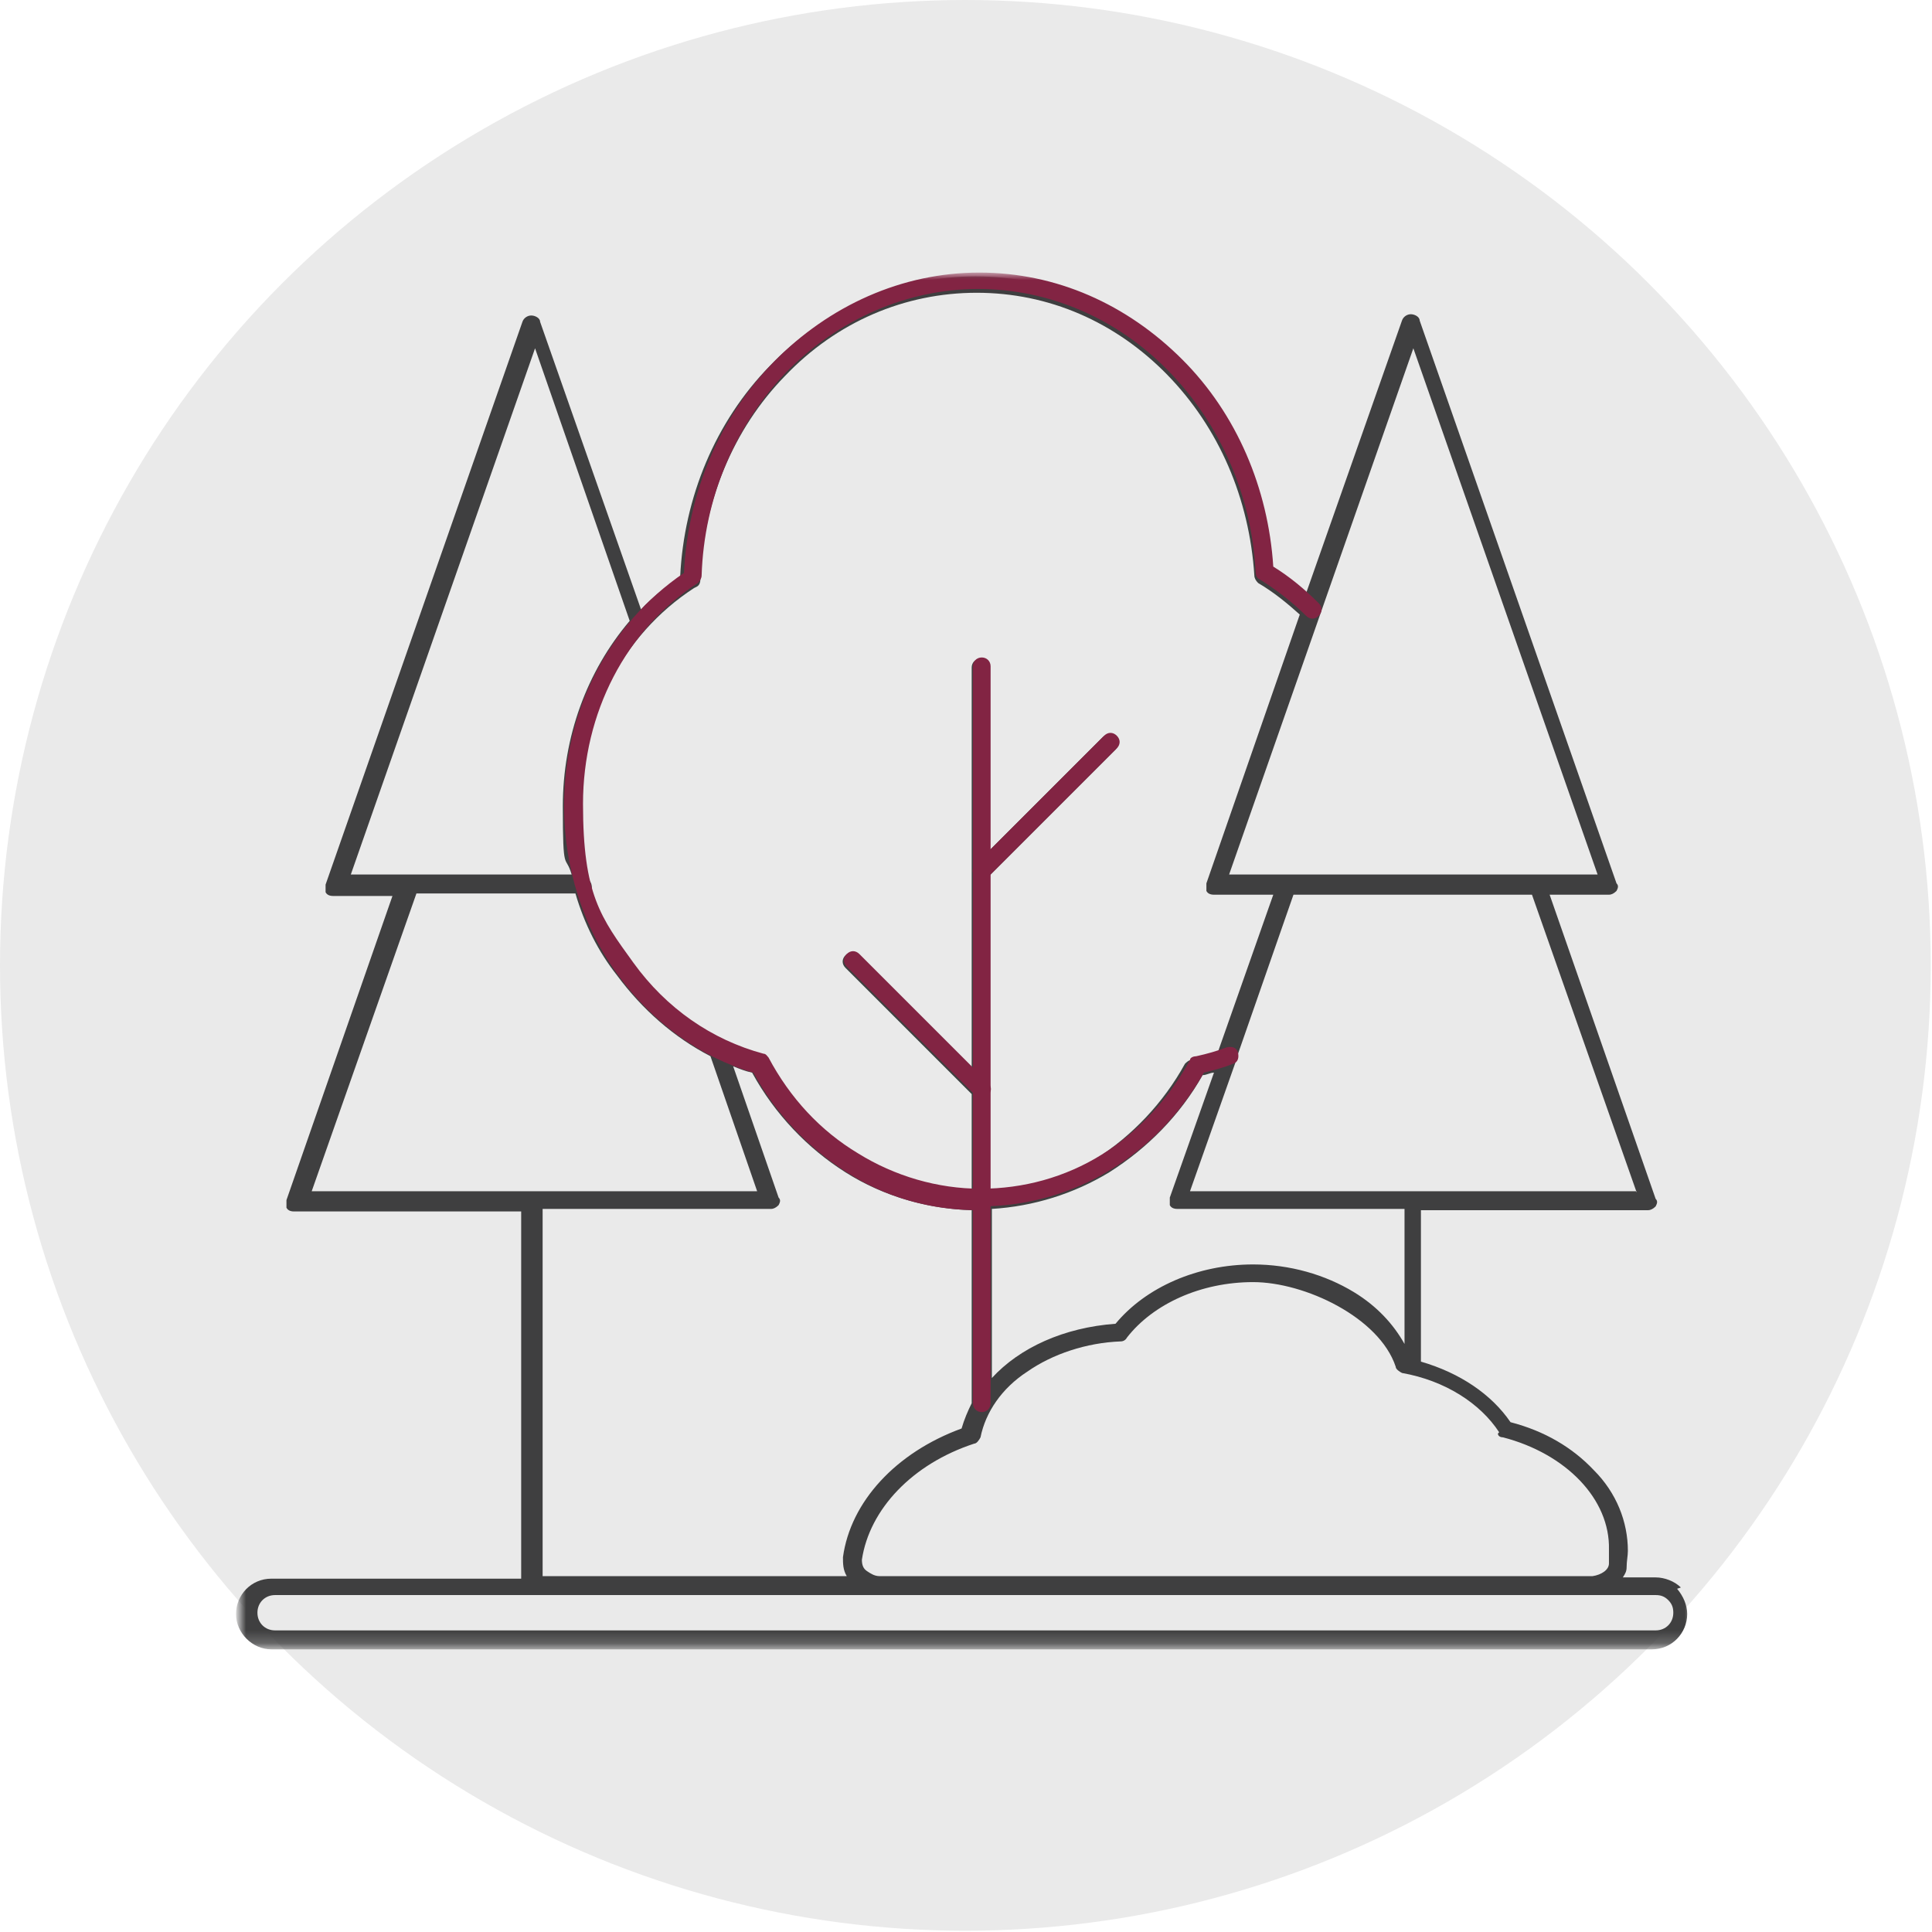
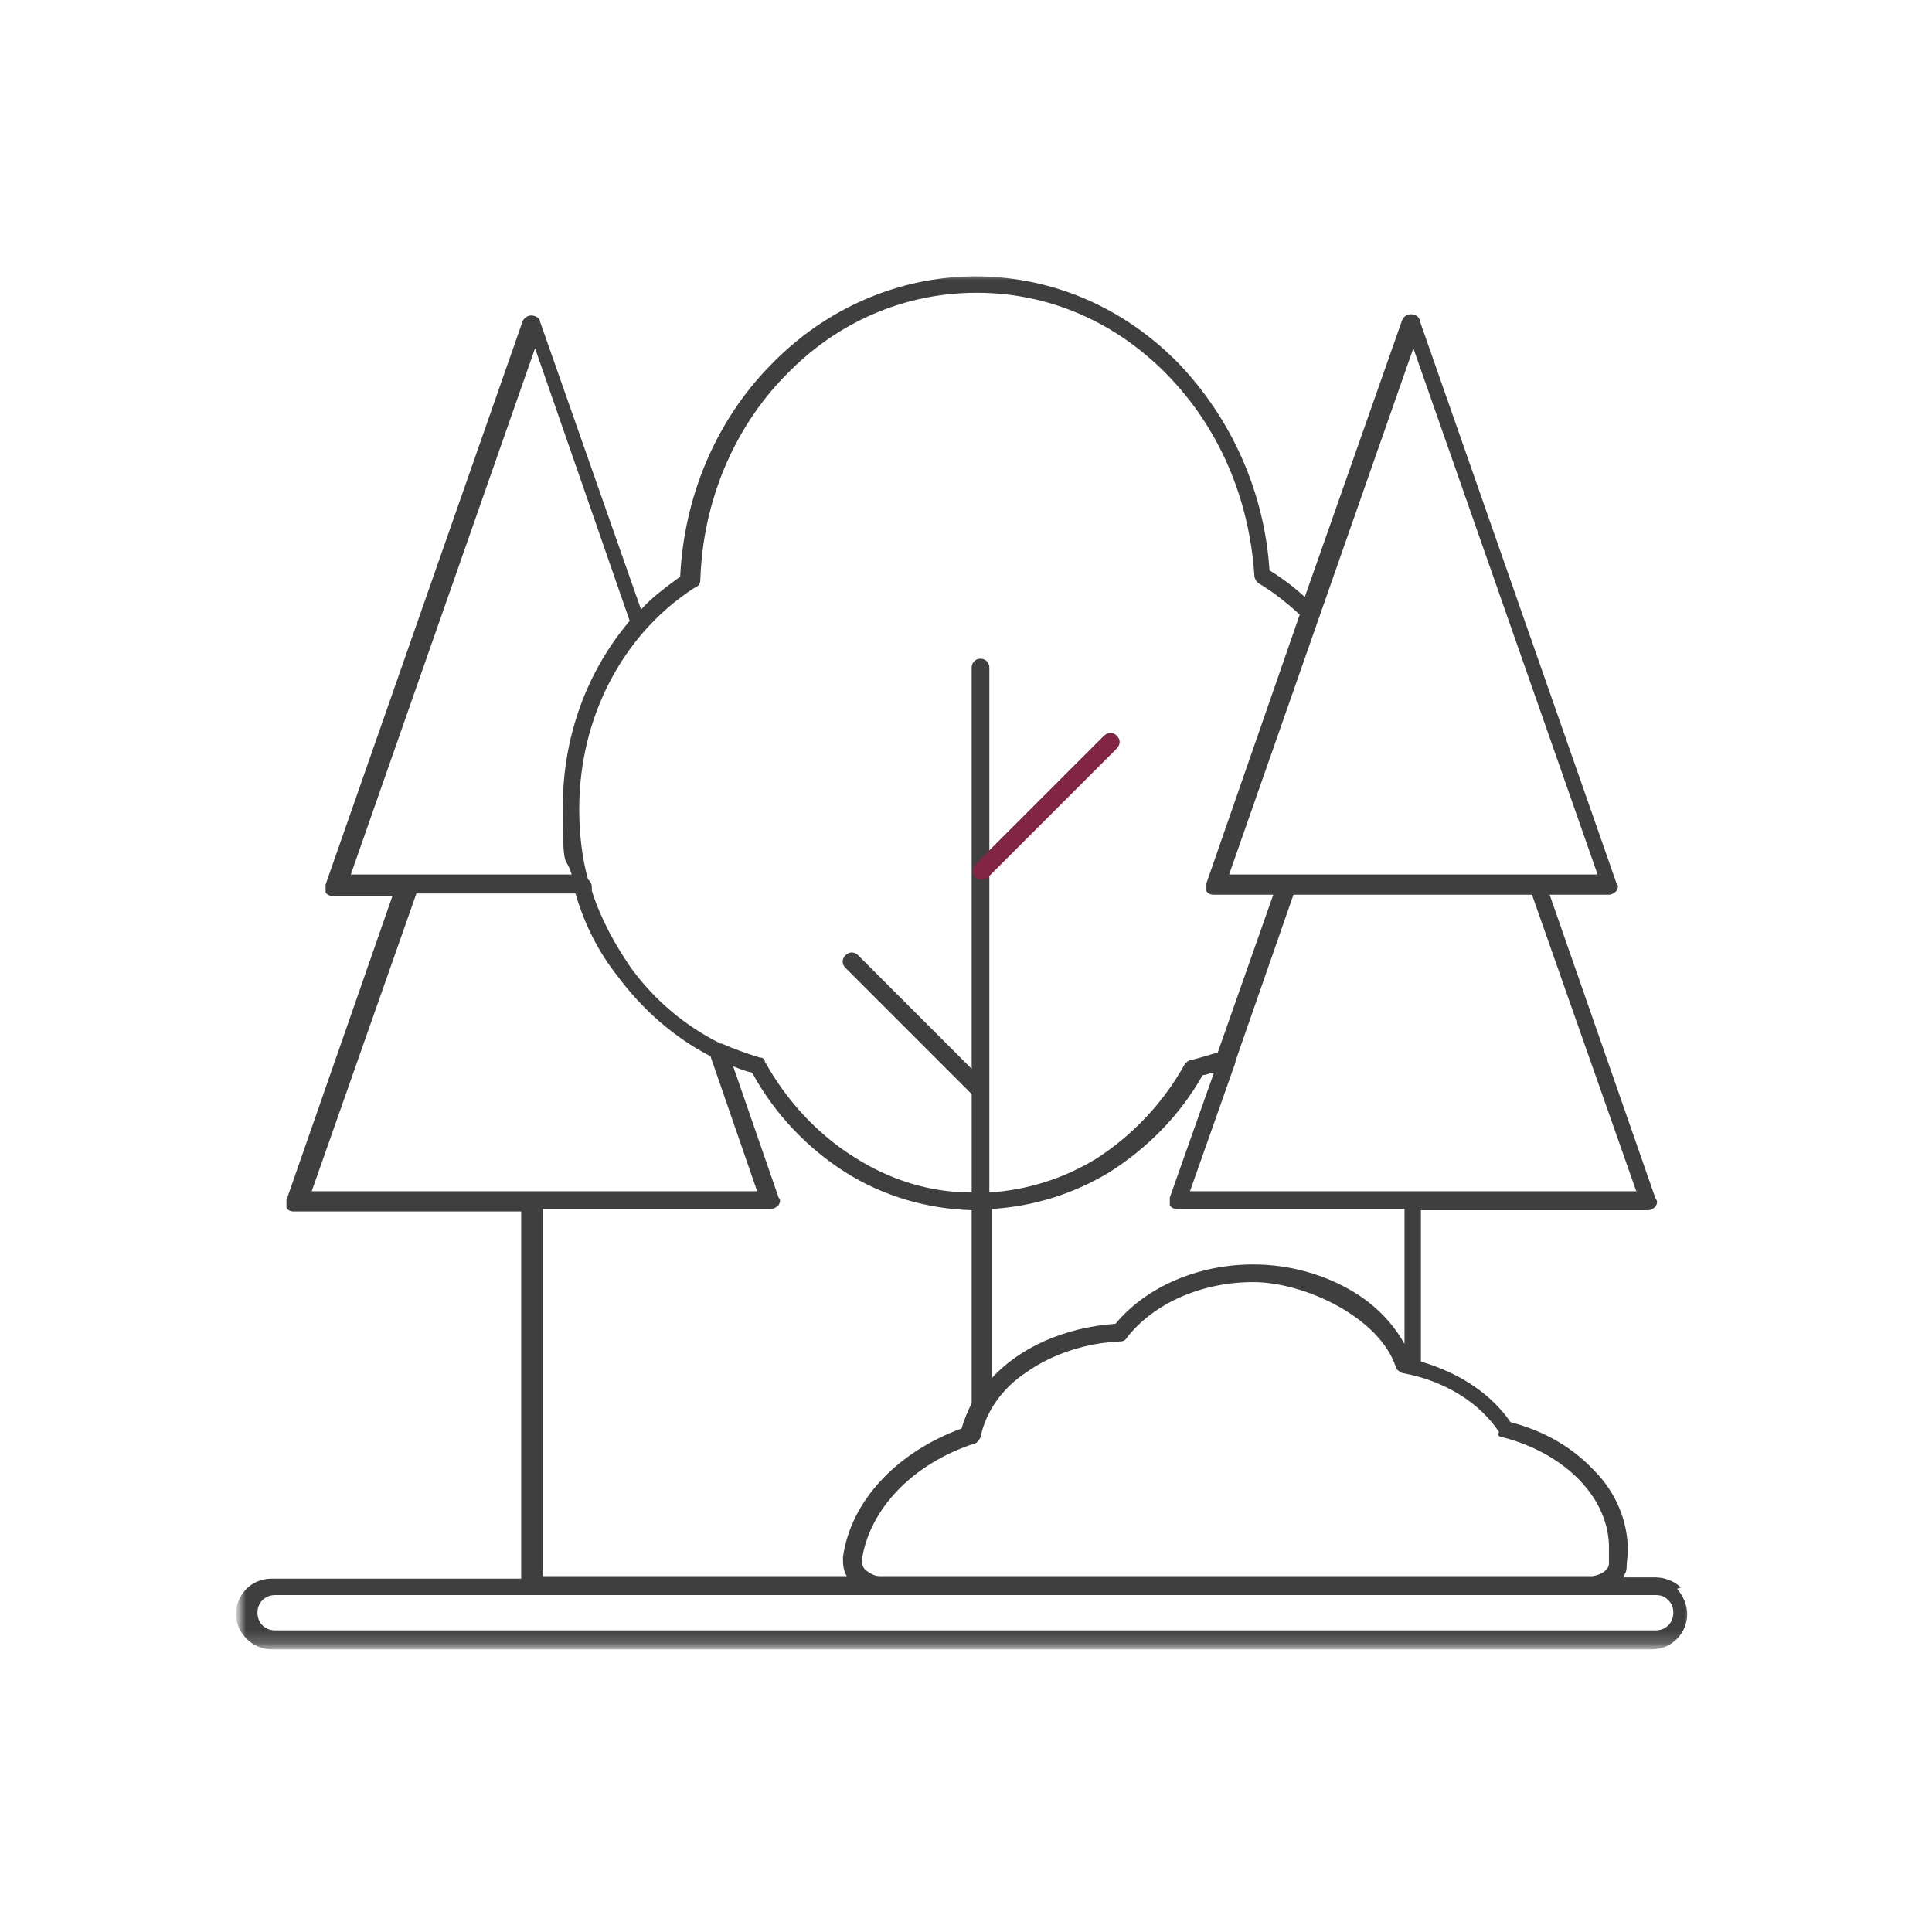
<svg xmlns="http://www.w3.org/2000/svg" id="Layer_1" data-name="Layer 1" version="1.1" viewBox="0 0 153.1 153.1">
  <defs>
    <style>
      .cls-1 {
        fill: #eaeaea;
      }

      .cls-1, .cls-2, .cls-3, .cls-4 {
        stroke-width: 0px;
      }

      .cls-5 {
        mask: url(#mask);
      }

      .cls-6 {
        mask: url(#mask-2-3);
      }

      .cls-2 {
        fill: #3f3f40;
      }

      .cls-2, .cls-3, .cls-4 {
        fill-rule: evenodd;
      }

      .cls-3 {
        fill: #822443;
      }

      .cls-4 {
        fill: #fff;
      }

      .cls-7 {
        mask: url(#mask-3);
      }

      .cls-8 {
        mask: url(#mask-4);
      }

      .cls-9 {
        mask: url(#mask-1);
      }
    </style>
    <mask id="mask" x="19" y="21.7" width="115" height="108.8" maskUnits="userSpaceOnUse">
      <g id="mask-2">
        <polygon id="path-1" class="cls-4" points="19 21.7 134 21.7 134 130.6 19 130.6 19 21.7" />
      </g>
    </mask>
    <mask id="mask-1" x="19" y="21.7" width="115" height="108.9" maskUnits="userSpaceOnUse">
      <g id="mask-2-2" data-name="mask-2">
-         <polygon id="path-1-2" data-name="path-1" class="cls-4" points="19 21.7 134 21.7 134 130.6 19 130.6 19 21.7" />
-       </g>
+         </g>
    </mask>
    <mask id="mask-2-3" data-name="mask-2" x="19" y="21.7" width="115" height="108.8" maskUnits="userSpaceOnUse">
      <g id="mask-2-4" data-name="mask-2">
-         <polygon id="path-1-3" data-name="path-1" class="cls-4" points="19 21.7 134 21.7 134 130.6 19 130.6 19 21.7" />
-       </g>
+         </g>
    </mask>
    <mask id="mask-3" x="19" y="21.7" width="115" height="108.8" maskUnits="userSpaceOnUse">
      <g id="mask-2-5" data-name="mask-2">
-         <polygon id="path-1-4" data-name="path-1" class="cls-4" points="19 21.7 134 21.7 134 130.6 19 130.6 19 21.7" />
-       </g>
+         </g>
    </mask>
    <mask id="mask-4" x="19" y="21.7" width="115" height="108.8" maskUnits="userSpaceOnUse">
      <g id="mask-2-6" data-name="mask-2">
        <polygon id="path-1-5" data-name="path-1" class="cls-4" points="19 21.7 134 21.7 134 130.6 19 130.6 19 21.7" />
      </g>
    </mask>
  </defs>
-   <circle class="cls-1" cx="76.5" cy="76.5" r="76.5" />
  <g id="Page-1">
    <g id="TAKENAKA_service_4_specialengineering" data-name="TAKENAKA service 4 specialengineering">
      <g id="Group-12">
        <g id="Group-11">
          <g class="cls-5">
            <path id="Fill-9" class="cls-2" d="M131.2,129.2H21.8c-.8,0-1.4-.6-1.4-1.4s.6-1.4,1.4-1.4h47.7c.2,0,.3,0,.5,0h55.7c.2,0,.3,0,.5,0h5c.4,0,.7.1,1,.4.3.3.4.6.4,1,0,.8-.6,1.4-1.4,1.4h0ZM43.1,95.8h18c.2,0,.4-.1.6-.3.1-.2.2-.4,0-.6l-3.6-10.4c.5.2,1,.4,1.5.5,1.8,3.3,4.4,6,7.4,7.9,3,1.9,6.5,2.9,10,3v15.3c-.3.6-.6,1.3-.8,2-5.2,1.9-8.8,5.8-9.4,10.2,0,0,0,0,0,0,0,.5,0,1,.3,1.5h-24.1v-29.1ZM32.9,70.8h12.7c.7,2.4,1.8,4.6,3.3,6.5,2,2.7,4.5,4.9,7.4,6.4l3.7,10.7H24.7l8.3-23.6ZM42.4,27.6l7.5,21.6c-3.4,4-5.3,9.2-5.3,14.7s.2,3.7.7,5.4h-17.5l14.6-41.7ZM55.2,46.5c.2-.1.3-.3.3-.6.2-6.1,2.6-11.9,6.7-16.1,4.1-4.3,9.5-6.6,15.2-6.6s11,2.3,15.1,6.5c4.1,4.2,6.5,9.8,6.9,15.9,0,.2.1.4.3.6,1.2.7,2.3,1.6,3.3,2.5l-7.4,21.3c0,.2,0,.5,0,.6.1.2.3.3.6.3h4.7l-4.4,12.5c-.7.2-1.3.4-2.1.6-.2,0-.4.2-.5.3-1.7,3.1-4.2,5.7-7,7.5-2.6,1.6-5.5,2.5-8.5,2.7v-8.1h0v-17l10-10c.3-.3.3-.7,0-1-.3-.3-.7-.3-1,0l-9,9v-14.5c0-.4-.3-.7-.7-.7s-.7.3-.7.7v16.2h0v15.6l-9-9c-.3-.3-.7-.3-1,0-.3.3-.3.7,0,1l10,10v7.8c-3.3,0-6.5-1-9.3-2.8-2.9-1.8-5.4-4.5-7.1-7.6,0-.2-.2-.3-.4-.3-1-.3-2.1-.7-3-1.1,0,0,0,0-.1,0-2.8-1.4-5.2-3.4-7.1-6-1.3-1.9-2.4-3.9-3.1-6.1,0,0,0-.2,0-.3,0-.2-.1-.5-.3-.6-.5-1.8-.7-3.7-.7-5.6,0-7.2,3.4-13.8,9.1-17.5h0ZM112,27.6l14.6,41.7h-29.2l14.6-41.7ZM129.7,94.4h-35.4l3.6-10.2s0,0,0-.1l4.6-13.2h18.9l8.3,23.6ZM111.3,106.5c-.9-1.6-2.2-3-4-4.1-2.3-1.4-5.1-2.2-8-2.2-4.4,0-8.5,1.8-10.9,4.7-4.1.3-7.6,1.9-9.8,4.3v-13.4c3.3-.2,6.5-1.2,9.3-2.9,3-1.9,5.6-4.5,7.4-7.7.3,0,.6-.2.9-.2l-3.5,9.9c0,.2,0,.5,0,.6.1.2.3.3.6.3h18v10.7ZM118.7,113.6c0,.2.2.3.4.3,5,1.3,8.5,4.9,8.4,8.9,0,.4,0,.7,0,1.1,0,0,0,0,0,0,0,.5-.6.9-1.3,1h-56.5c-.4,0-.7-.2-1-.4-.3-.2-.4-.5-.4-.9.6-4,4-7.6,8.9-9.2.2,0,.4-.3.5-.5.4-2,1.7-3.9,3.7-5.2,2-1.4,4.7-2.3,7.4-2.4.2,0,.4-.1.5-.3,2.1-2.7,5.9-4.4,10-4.4s10,2.8,11.3,6.7c0,.2.3.4.5.5,3.4.6,6.2,2.4,7.7,4.7h0ZM133.2,125.8c-.5-.5-1.3-.8-2-.8h-2.6c.2-.3.3-.5.3-.8,0-.5.1-.9.1-1.3,0-2.3-.9-4.6-2.7-6.4-1.7-1.8-3.9-3.1-6.6-3.8-1.5-2.2-4-3.9-7.1-4.8v-12h18c.2,0,.4-.1.6-.3.1-.2.2-.4,0-.6l-8.4-24.1h4.7c.2,0,.4-.1.6-.3.1-.2.2-.4,0-.6l-15.6-44.6c0-.3-.4-.5-.7-.5h0c-.3,0-.6.2-.7.5l-7.7,21.9c-.9-.8-1.8-1.5-2.8-2.1-.4-6.2-3-12-7.2-16.4-4.4-4.5-10.1-6.9-16.1-6.9s-11.9,2.5-16.3,7.1c-4.3,4.4-6.8,10.4-7.1,16.7-1.1.8-2.2,1.6-3.1,2.6l-8-22.8c0-.3-.4-.5-.7-.5s-.6.2-.7.5l-15.6,44.6c0,.2,0,.5,0,.6.1.2.3.3.6.3h4.7l-8.4,24.1c0,.2,0,.5,0,.6.1.2.3.3.6.3h18v29.1h-19.8c-1.6,0-2.8,1.3-2.8,2.8s1.3,2.8,2.8,2.8h109.4c1.6,0,2.8-1.3,2.8-2.8,0-.7-.3-1.4-.8-2h0Z" />
          </g>
          <g class="cls-9">
            <path id="Fill-1" class="cls-3" d="M77.5,95.9c-3.7,0-7.3-1-10.4-3-3-1.9-5.6-4.6-7.4-7.9-4.2-1.2-8-4-10.7-7.7-2.8-3.8-4.3-8.6-4.3-13.4,0-7.6,3.5-14.4,9.5-18.5.3-6.3,2.8-12.3,7.1-16.7,4.4-4.5,10.2-7.1,16.3-7.1s11.7,2.5,16.1,6.9c4.3,4.3,6.8,10.2,7.2,16.4,1.3.8,2.5,1.8,3.6,2.9.3.3.3.7,0,1-.3.3-.7.3-1,0-1.1-1.1-2.4-2.1-3.7-2.9-.2-.1-.3-.3-.3-.6-.3-6-2.8-11.7-6.9-15.9-4.1-4.2-9.5-6.5-15.1-6.5s-11.1,2.4-15.2,6.6c-4.1,4.3-6.5,10-6.7,16.1,0,.2-.1.4-.3.6-5.7,3.7-9.1,10.3-9.1,17.5s1.4,9,4,12.6c2.6,3.6,6.2,6.1,10.3,7.2.2,0,.3.2.4.3,1.7,3.2,4.1,5.8,7.1,7.6,2.9,1.8,6.3,2.8,9.7,2.8s6.7-.9,9.6-2.7c2.9-1.8,5.3-4.4,7-7.5,0-.2.3-.3.5-.3.9-.2,1.6-.4,2.4-.7.4-.1.8,0,.9.4.1.4,0,.8-.4.9-.7.3-1.5.5-2.3.7-1.8,3.2-4.4,5.9-7.4,7.7-3.1,1.9-6.7,2.9-10.3,2.9" />
          </g>
          <g class="cls-6">
            <path id="Fill-3" class="cls-3" d="M77.8,111.9c-.4,0-.7-.3-.7-.7v-58.4c0-.4.3-.7.7-.7s.7.3.7.7v58.4c0,.4-.3.7-.7.7" />
          </g>
          <g class="cls-7">
            <path id="Fill-5" class="cls-3" d="M77.8,87c-.2,0-.4,0-.5-.2l-10.2-10.2c-.3-.3-.3-.7,0-1,.3-.3.7-.3,1,0l10.2,10.2c.3.3.3.7,0,1-.1.1-.3.2-.5.2" />
          </g>
          <g class="cls-8">
            <path id="Fill-7" class="cls-3" d="M77.8,69.7c-.2,0-.4,0-.5-.2-.3-.3-.3-.7,0-1l10.2-10.2c.3-.3.7-.3,1,0,.3.3.3.7,0,1l-10.2,10.2c-.1.1-.3.2-.5.2" />
          </g>
        </g>
      </g>
    </g>
  </g>
</svg>